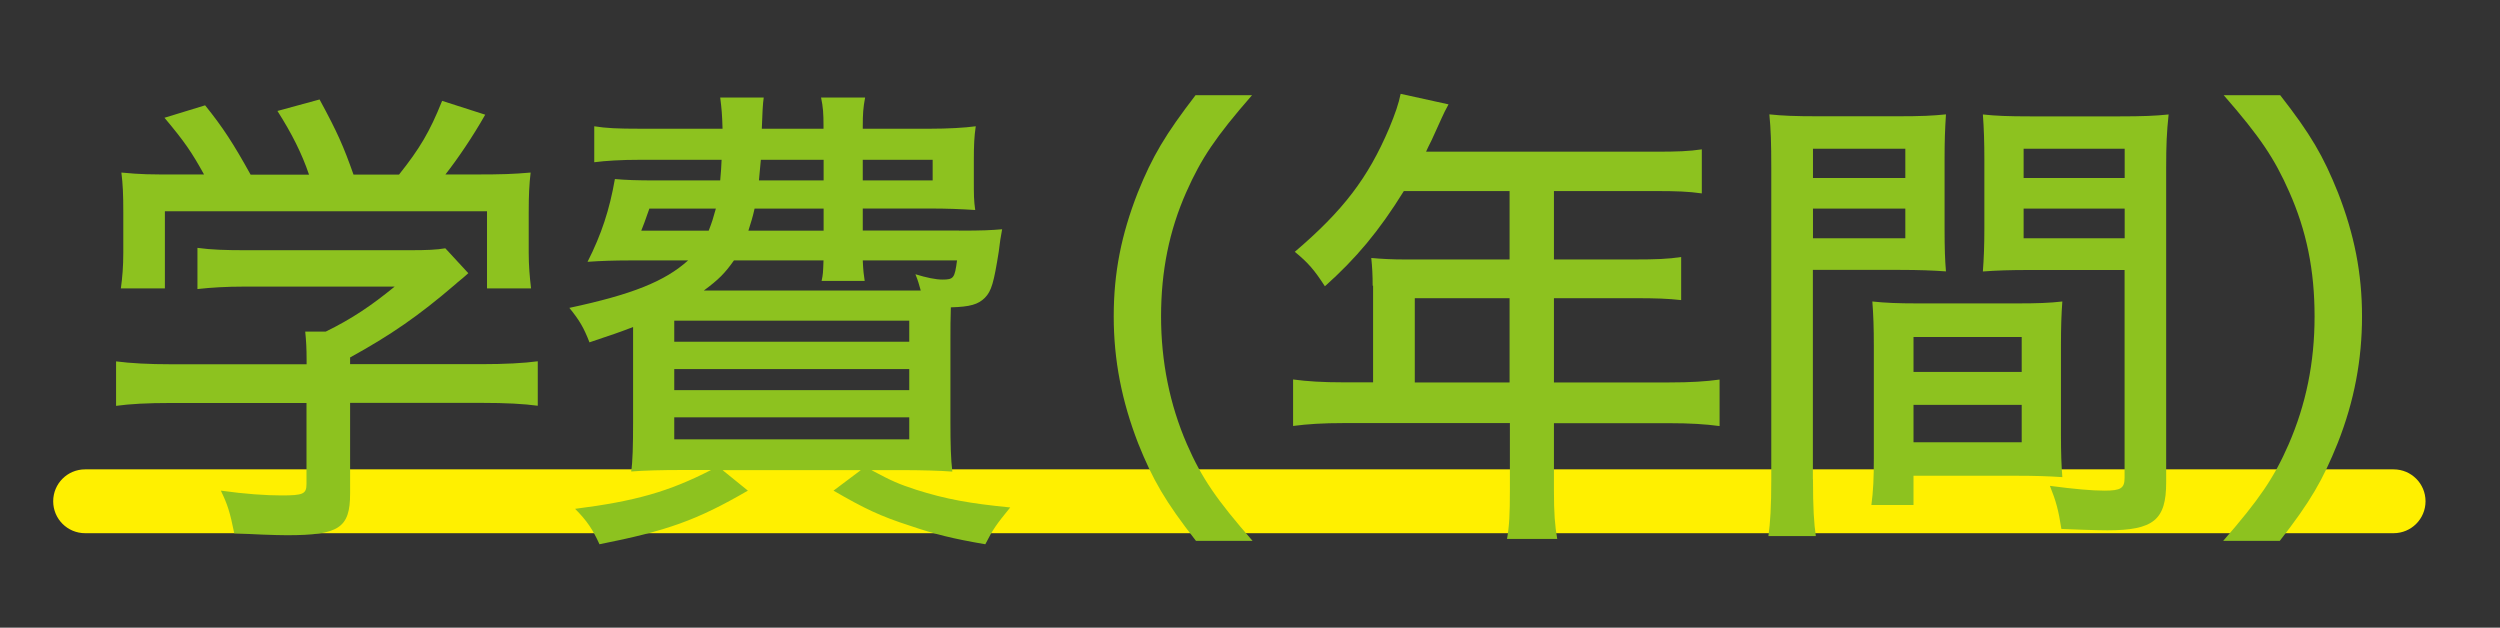
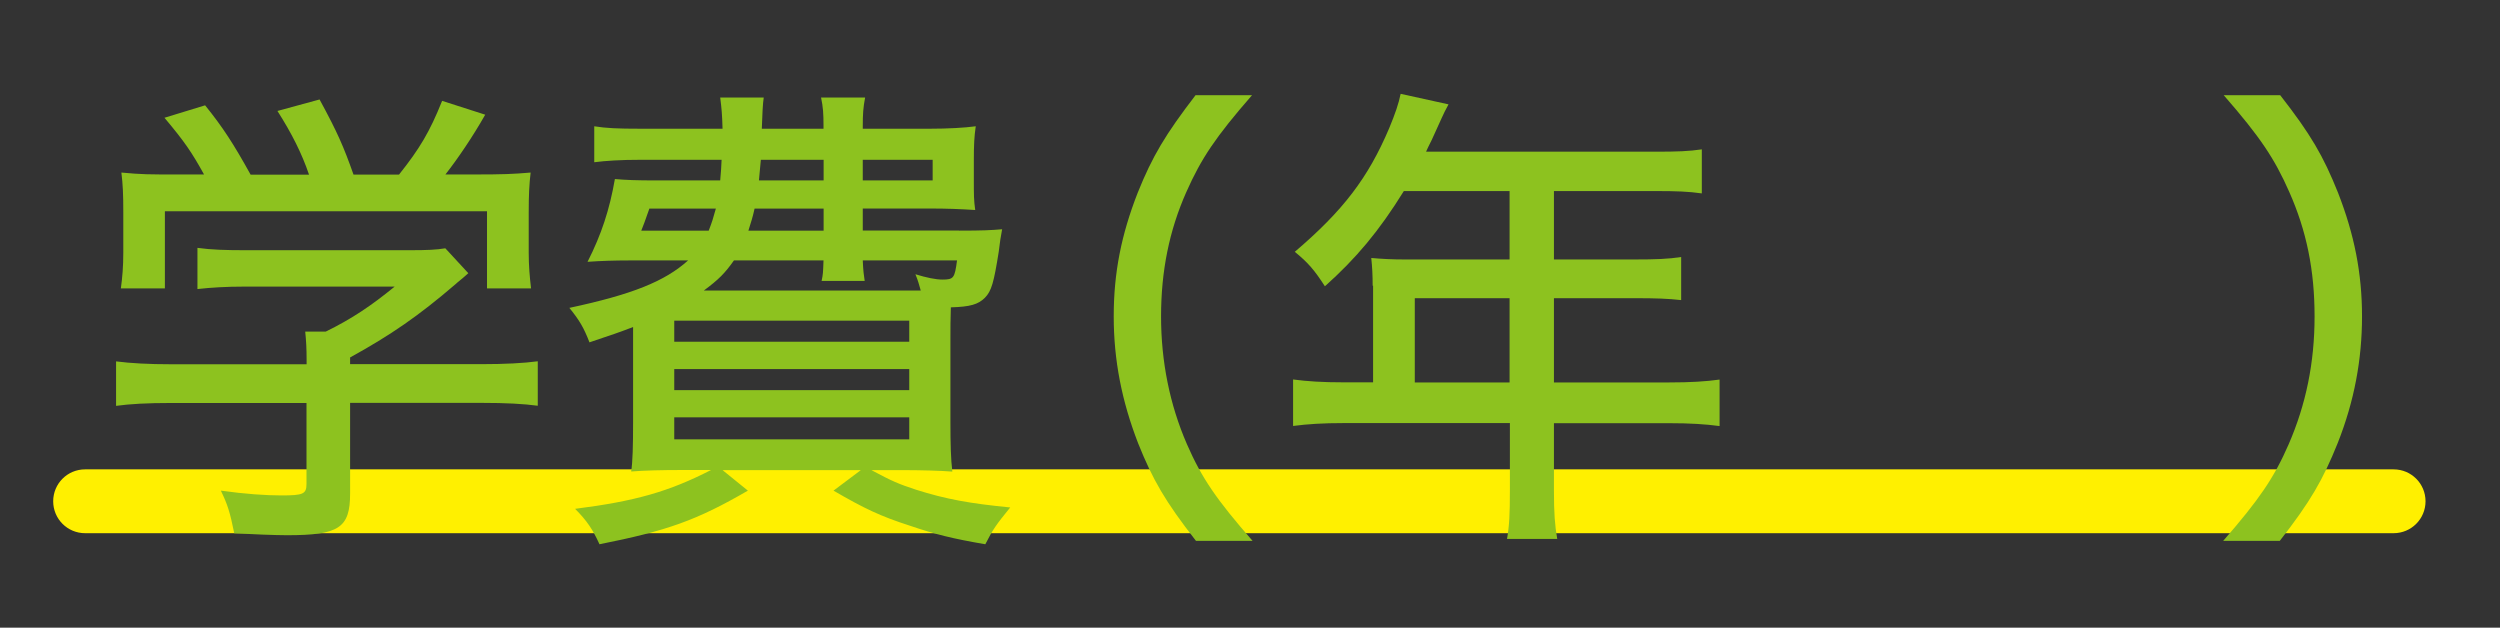
<svg xmlns="http://www.w3.org/2000/svg" id="_レイヤー_2" viewBox="0 0 235 59">
  <rect x="0" y="0" width="235" height="59" fill="#333333" stroke="none" />
  <defs>
    <style>.cls-1{fill:none;}.cls-1,.cls-2,.cls-3{stroke-width:0px;}.cls-2{fill:#8dc21f;}.cls-3{fill:#fff000;}</style>
  </defs>
  <g id="_レイヤー_1-2">
    <path class="cls-3" d="M225,50.12H8c-1.66,0-3-1.34-3-3s1.34-3,3-3h217c1.66,0,3,1.34,3,3s-1.34,3-3,3Z" />
    <path class="cls-2" d="M32.91,46.39c0,3.24-1.04,3.92-5.94,3.92-1.08,0-3.38-.09-4.95-.18-.41-2.03-.63-2.7-1.26-4.01,2.29.32,4.23.45,5.71.45,2.02,0,2.34-.13,2.34-1.08v-7.61h-12.73c-2.25,0-3.87.09-5.17.27v-4.18c1.39.18,3.1.27,5.13.27h12.78v-.5c0-.9-.04-1.75-.13-2.57h1.93c2.47-1.21,4.27-2.43,6.48-4.23h-14.13c-1.71,0-3.15.09-4.41.23v-3.87c1.3.18,2.7.22,4.5.22h15.43c1.66,0,2.56-.04,3.37-.18l2.16,2.34c-.63.58-1.08.9-1.21,1.04-3.46,2.97-6.07,4.77-9.9,6.88v.63h12.42c2.07,0,3.92-.09,5.22-.27v4.18c-1.31-.18-3.02-.27-5.27-.27h-12.37v8.5ZM19.19,16.42c-1.17-2.12-1.84-3.1-3.73-5.35l3.82-1.17c1.67,2.07,2.66,3.6,4.28,6.52h5.49c-.67-1.98-1.62-3.87-2.97-5.99l3.96-1.08c1.71,3.15,2.25,4.41,3.19,7.06h4.28c1.93-2.43,2.88-4,4.05-6.93l4.05,1.3c-1.17,2.07-2.61,4.18-3.74,5.62h2.61c2.88,0,3.73-.04,5.4-.18-.13,1.12-.18,2.07-.18,3.73v3.83c0,1.17.09,2.25.22,3.33h-4.14v-7.25H15.5v7.25h-4.14c.14-.99.23-2.07.23-3.33v-3.83c0-1.67-.04-2.61-.18-3.73,1.93.18,2.52.18,5.26.18h2.52Z" />
    <path class="cls-2" d="M90.15,21.68c2.21,0,3.01-.04,4.05-.13q-.18.9-.32,2.12c-.45,2.83-.67,3.69-1.3,4.32s-1.39.85-3.2.9c-.04,1.44-.04,1.62-.04,3.2v7.51c0,2.16.04,3.6.18,4.73-1.17-.09-2.92-.14-4.86-.14h-2.75c1.94,1.04,2.57,1.31,4.19,1.84,2.83.9,5.08,1.3,8.86,1.67-1.35,1.67-1.58,1.98-2.34,3.46-3.15-.54-4.72-.94-7.11-1.75-2.79-.9-4.28-1.62-7.16-3.29l2.57-1.93h-13l2.38,1.93c-4.81,2.79-7.6,3.78-13.95,5.04-.63-1.39-1.17-2.2-2.29-3.33,5.67-.72,8.82-1.62,12.78-3.65h-2.65c-1.98,0-3.65.04-4.86.14.14-.86.18-2.48.18-4.54v-9.04c-1.17.45-1.94.72-4.1,1.44-.54-1.39-.94-2.07-1.89-3.24,5.89-1.26,8.96-2.48,11.16-4.46h-5.58c-1.21,0-2.66.04-3.87.13,1.3-2.56,2.07-4.9,2.57-7.78.99.09,2.07.13,3.91.13h5.99c.09-.9.09-1.21.13-1.94h-7.6c-1.89,0-3.29.09-4.37.23v-3.38c1.12.18,2.16.23,4.37.23h7.69c-.04-1.4-.09-1.89-.22-2.93h4.09c-.09.59-.13,1.53-.18,2.93h5.8v-.27c0-1.17-.04-1.75-.23-2.66h4.14c-.18.95-.22,1.53-.22,2.7v.23h6.3c1.71,0,3.29-.09,4.32-.23-.14.99-.18,1.71-.18,3.24v1.71c0,1.57,0,1.98.13,2.92-1.44-.09-2.61-.14-4.32-.14h-6.25v2.07h9.04ZM61.04,19.61c-.5,1.4-.5,1.44-.76,2.07h6.34c.31-.81.41-1.12.67-2.07h-6.25ZM63.38,32.12h22.09v-1.98h-22.09v1.98ZM63.38,36.67h22.09v-1.98h-22.09v1.98ZM63.38,41.3h22.09v-2.07h-22.09v2.07ZM86.55,27.31c-.18-.63-.23-.86-.5-1.53,1.03.32,1.93.5,2.52.5,1.08,0,1.17-.13,1.39-1.8h-8.86c.04.94.09,1.35.18,1.93h-4.05c.14-.63.14-.85.18-1.93h-8.42c-.85,1.21-1.44,1.8-2.83,2.83h20.38ZM70.93,19.61c-.18.81-.31,1.21-.58,2.07h7.07v-2.07h-6.48ZM71.52,15.02c-.09.81-.09,1.12-.18,1.94h6.08v-1.94h-5.9ZM81.1,16.96h6.57v-1.94h-6.57v1.94Z" />
    <path class="cls-2" d="M112.42,50.84c-2.88-3.69-4.05-5.71-5.44-9.18-1.53-3.96-2.29-7.79-2.29-11.92s.72-7.69,2.25-11.61c1.39-3.46,2.61-5.49,5.44-9.18h5.31c-3.42,3.92-4.77,5.94-6.17,9.09-1.62,3.64-2.38,7.47-2.38,11.7s.81,8.28,2.43,12.01c1.39,3.19,2.79,5.22,6.17,9.09h-5.31Z" />
    <path class="cls-2" d="M129.03,26.86c0-.99-.04-1.75-.13-2.61.99.09,1.98.14,3.15.14h9.85v-6.43h-9.94c-2.34,3.78-4.5,6.34-7.42,8.95-.99-1.53-1.57-2.21-2.83-3.24,4.54-3.87,6.88-6.93,8.87-11.61.58-1.4.9-2.34,1.08-3.24l4.5.99c-.36.67-.4.76-.63,1.26q-.4.85-.94,2.07c-.27.54-.45.9-.54,1.12h21.6c2.03,0,3.11-.04,4.32-.22v4.14c-1.26-.18-2.38-.22-4.32-.22h-9.58v6.43h7.6c1.93,0,3.15-.04,4.36-.23v4.05c-1.21-.14-2.43-.18-4.27-.18h-7.69v7.92h10.8c2.07,0,3.46-.09,4.77-.27v4.37c-1.35-.18-2.79-.27-4.77-.27h-10.8v6.34c0,2.16.09,3.29.31,4.54h-4.72c.22-1.26.27-2.34.27-4.59v-6.3h-15.61c-1.98,0-3.38.09-4.77.27v-4.37c1.35.18,2.75.27,4.77.27h2.75v-9.09ZM141.9,35.95v-7.92h-8.91v7.92h8.91Z" />
-     <path class="cls-2" d="M170.42,45.04c0,2.65.09,4.18.27,5.35h-4.46c.18-1.3.27-2.7.27-5.35V15.79c0-2.34-.04-3.6-.18-5.04,1.21.13,2.38.18,4.63.18h7.38c2.29,0,3.33-.05,4.59-.18-.09,1.4-.13,2.48-.13,4.23v6.44c0,1.93.04,3.06.13,4.09-1.21-.09-2.61-.14-4.32-.14h-8.19v19.67ZM170.42,16.73h8.68v-2.75h-8.68v2.75ZM170.42,22.4h8.68v-2.79h-8.68v2.79ZM193.73,40.85c0,1.71.04,2.88.13,4-1.35-.09-2.61-.13-4.41-.13h-9.58v2.75h-3.96c.18-1.31.23-2.57.23-4.37v-10.62c0-1.62-.04-2.88-.14-4.14,1.21.13,2.38.18,4.28.18h9.31c1.93,0,3.06-.04,4.27-.18-.09,1.21-.13,2.38-.13,4.14v8.37ZM179.87,34.96h10.17v-3.28h-10.17v3.28ZM179.87,41.57h10.17v-3.51h-10.17v3.51ZM203.62,45.35c0,3.51-1.17,4.5-5.53,4.5-.99,0-3.55-.09-4.32-.13-.27-1.75-.5-2.61-1.08-4.05,2.34.31,3.96.45,5.13.45,1.53,0,1.89-.22,1.89-1.21v-19.53h-9c-1.71,0-3.1.04-4.32.14.09-1.22.14-2.39.14-4.09v-6.44c0-1.53-.04-2.92-.14-4.23,1.22.13,2.29.18,4.59.18h8.15c2.34,0,3.46-.05,4.72-.18-.18,1.71-.23,2.83-.23,5v29.61ZM190.22,16.73h9.5v-2.75h-9.5v2.75ZM190.22,22.4h9.5v-2.79h-9.5v2.79Z" />
    <path class="cls-2" d="M208.98,50.84c3.37-3.87,4.77-5.9,6.16-9.09,1.62-3.74,2.43-7.65,2.43-12.01s-.76-8.05-2.38-11.7c-1.39-3.15-2.74-5.17-6.16-9.09h5.31c2.88,3.69,4.05,5.71,5.44,9.18,1.53,3.92,2.25,7.56,2.25,11.61s-.72,7.96-2.29,11.92c-1.39,3.46-2.56,5.49-5.44,9.18h-5.31Z" />
-     <rect class="cls-1" width="235" height="59" />
  </g>
</svg>